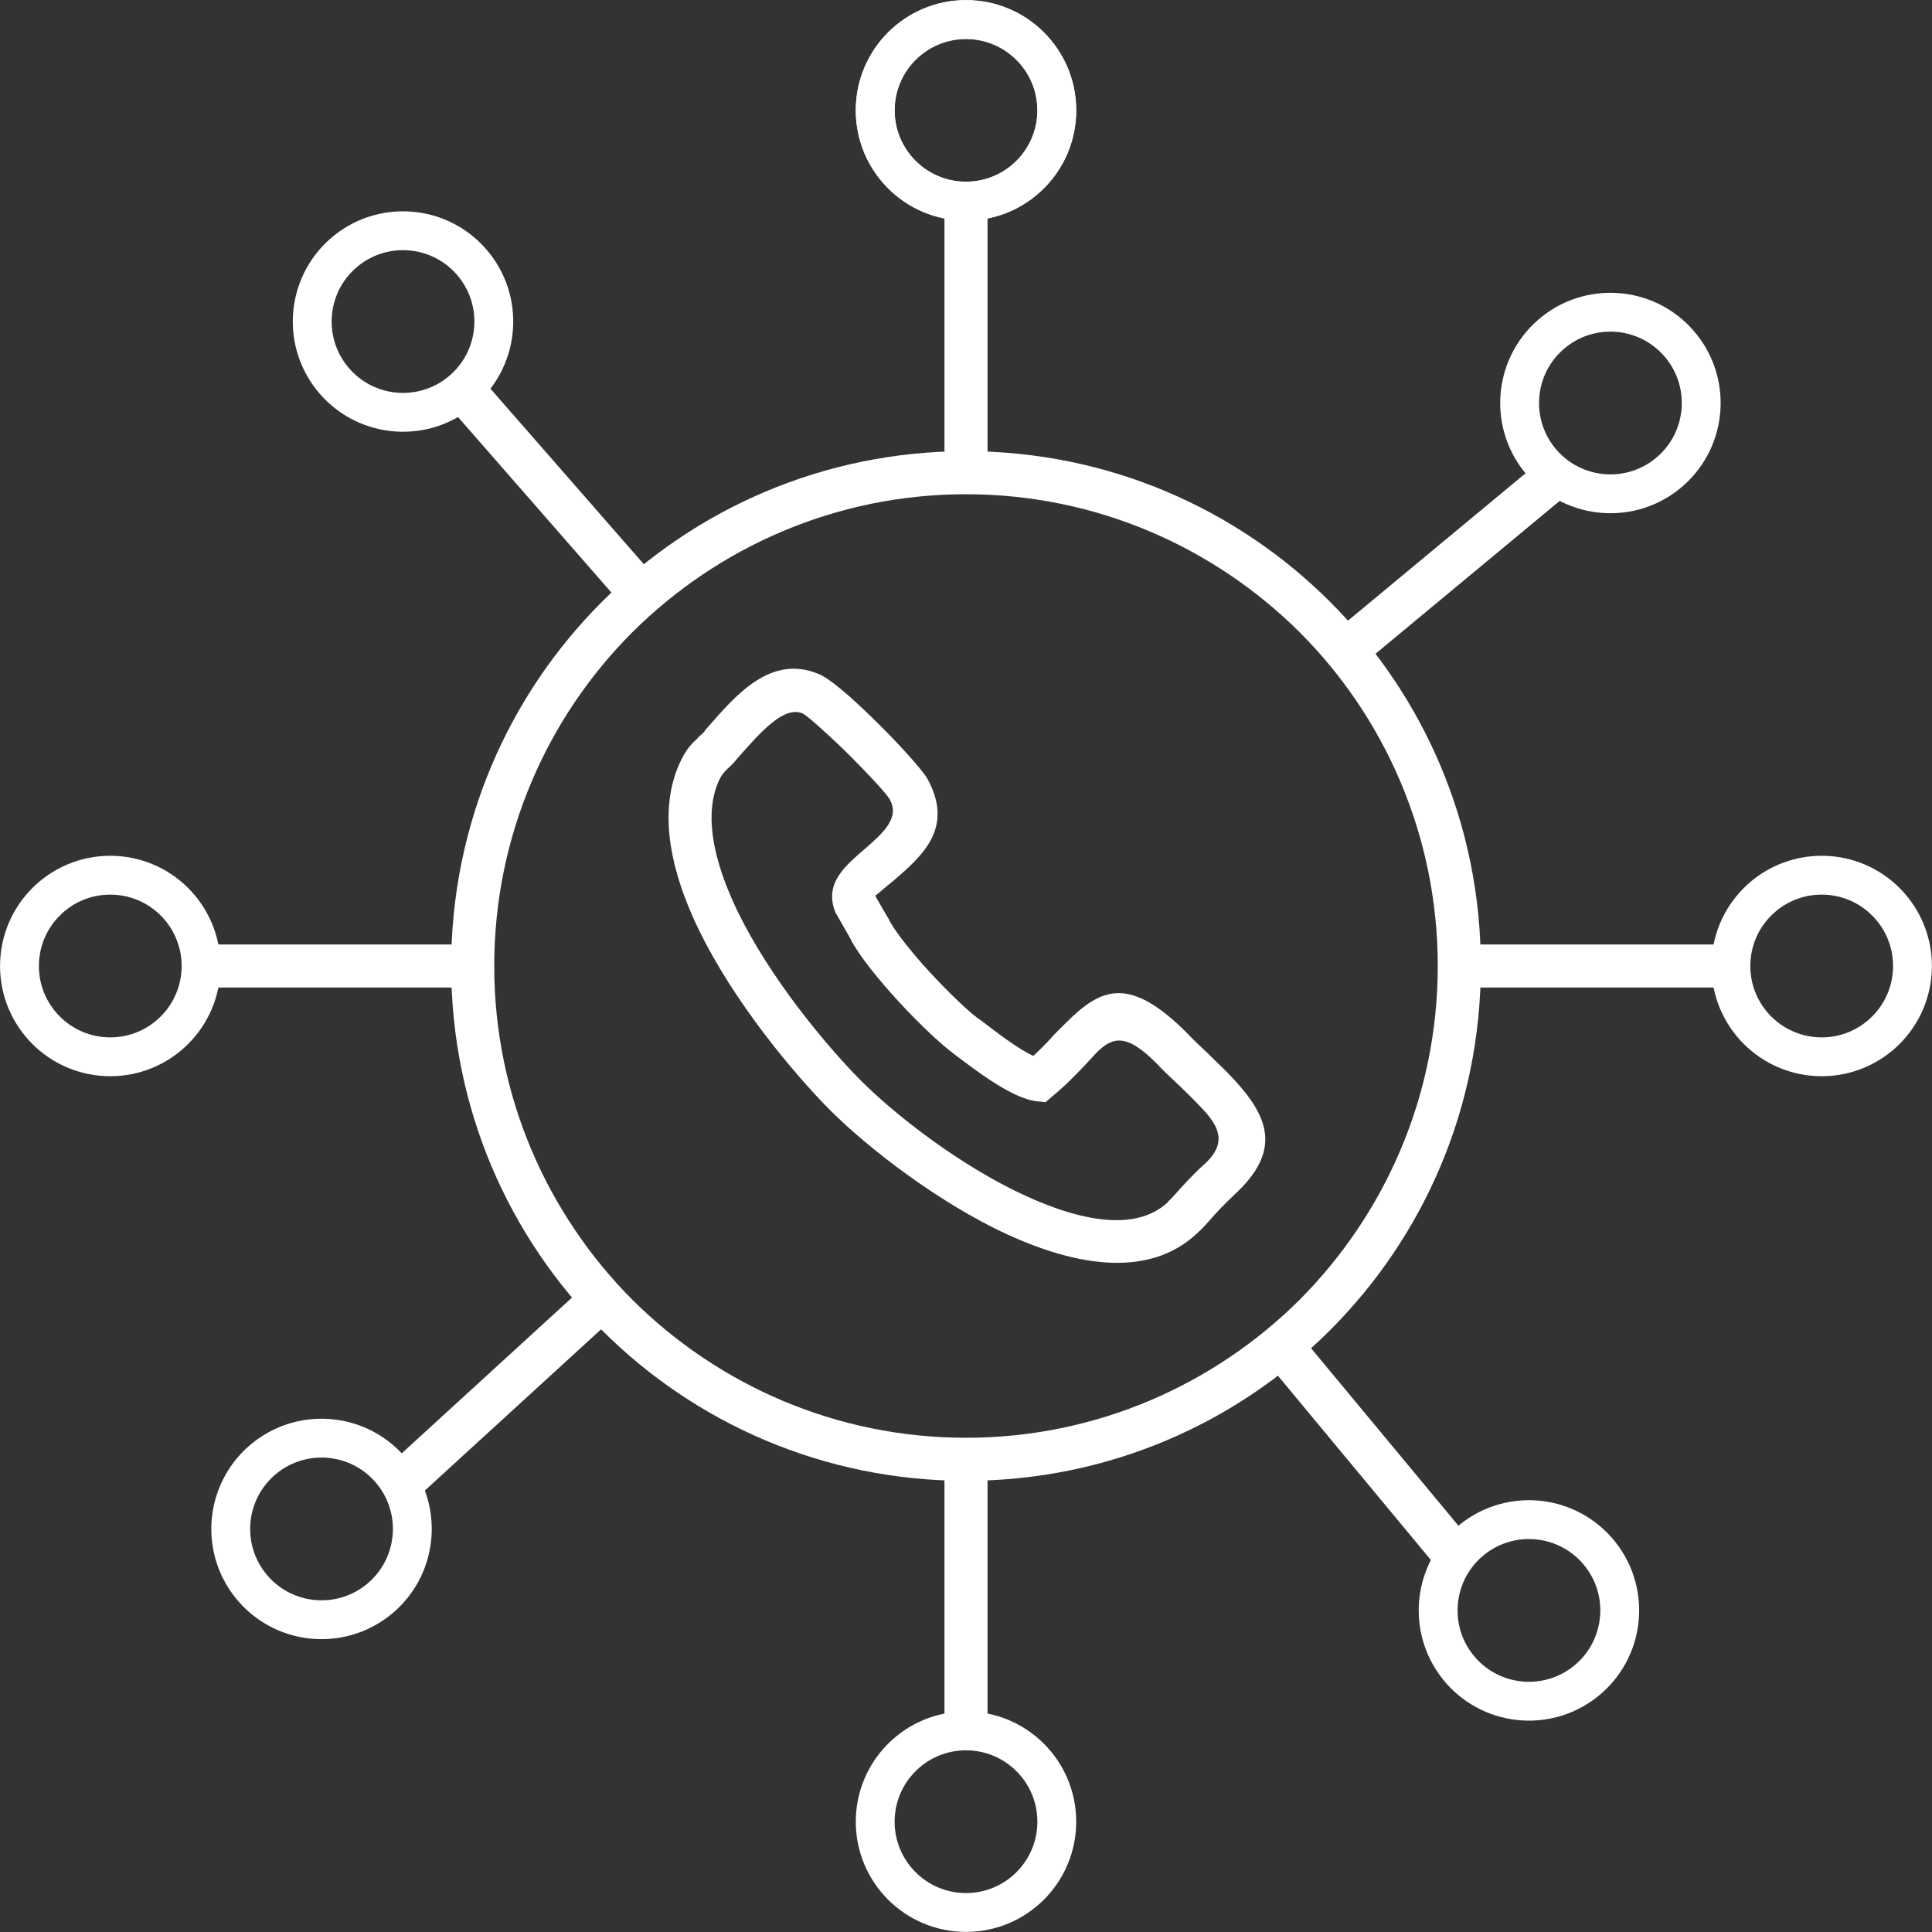
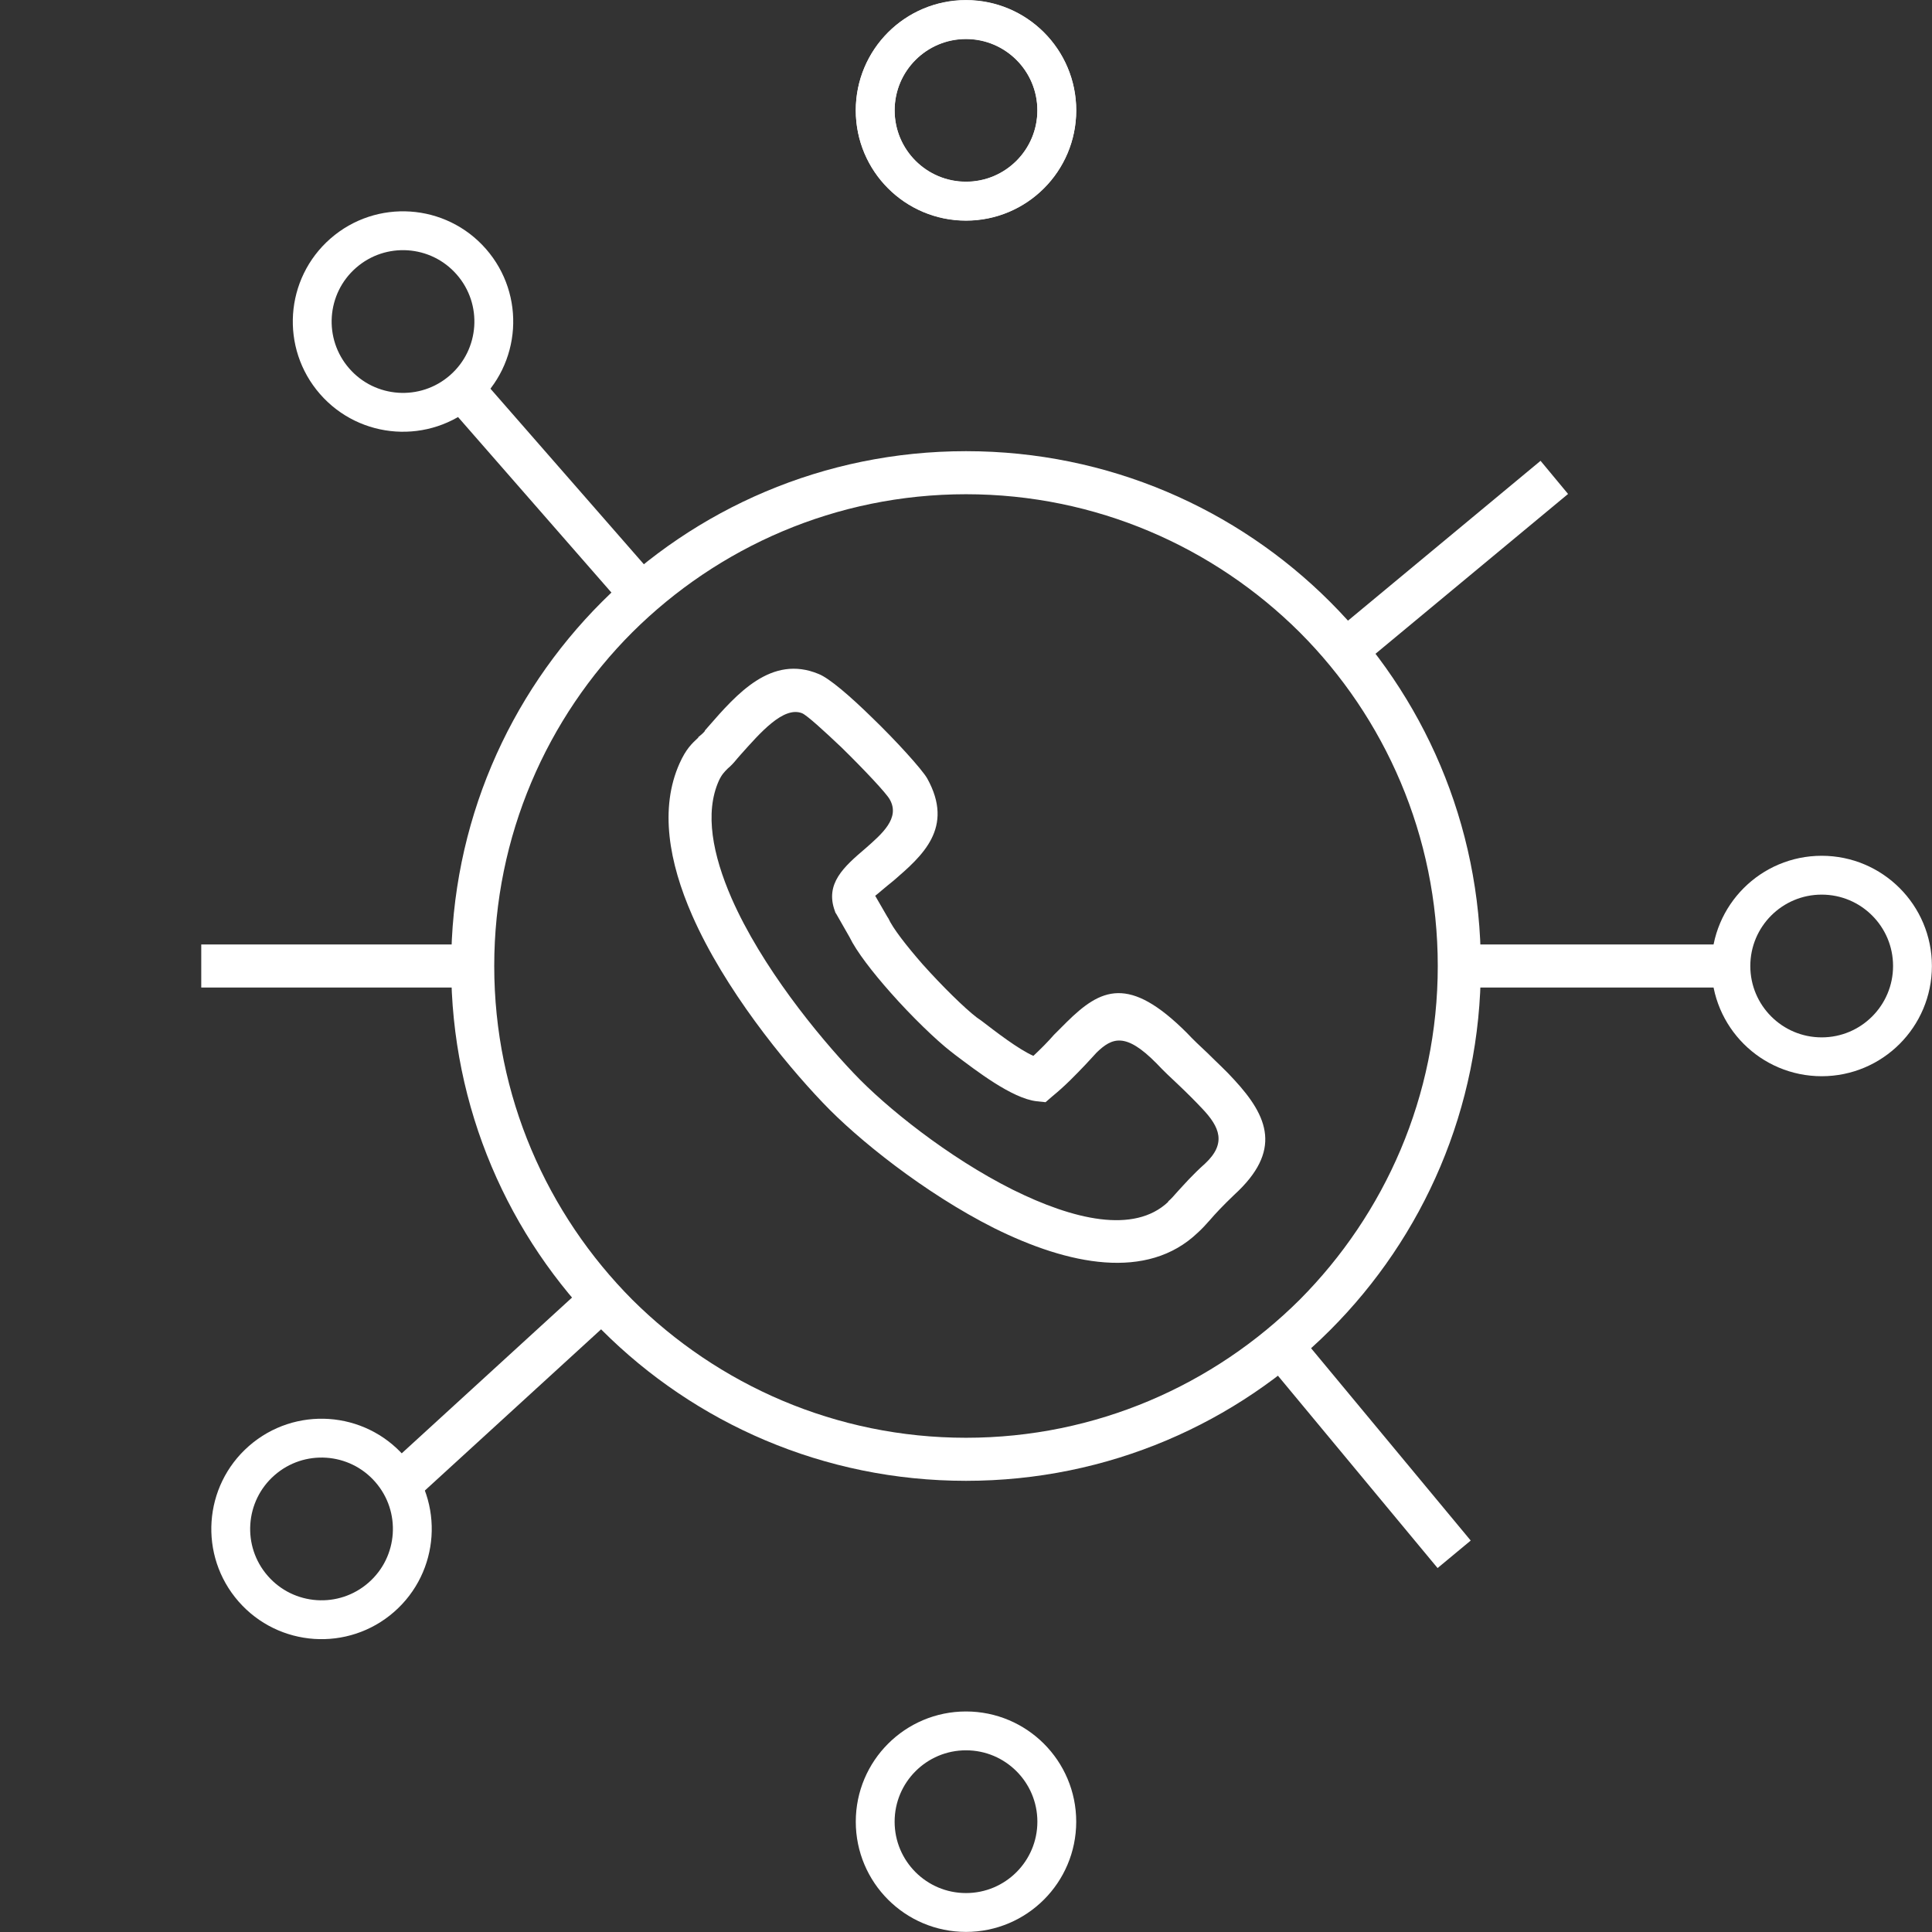
<svg xmlns="http://www.w3.org/2000/svg" xml:space="preserve" width="106px" height="106px" version="1.1" style="shape-rendering:geometricPrecision; text-rendering:geometricPrecision; image-rendering:optimizeQuality; fill-rule:evenodd; clip-rule:evenodd" viewBox="0 0 41.28 41.28">
  <rect x="0" y="0" width="41.28" height="41.28" fill="#333333" stroke="none" />
  <defs>
    <style type="text/css">
   
    .str0 {stroke:white;stroke-width:0.83;stroke-miterlimit:22.926}
    .str1 {stroke:white;stroke-width:0.92;stroke-miterlimit:22.926}
    .fil1 {fill:none}
    .fil0 {fill:white;fill-rule:nonzero}
   
  </style>
  </defs>
  <g id="Слой_x0020_1">
    <path class="fil0" d="M18.24 22.93l0.01 0.01 0 0c0.67,0.71 2.01,1.79 3.39,2.48l0 0c1.29,0.64 2.59,0.95 3.32,0.26l0 -0.01c0.06,-0.05 0.13,-0.13 0.2,-0.21l0 0c0.14,-0.15 0.3,-0.34 0.59,-0.6 0.46,-0.43 0.31,-0.78 -0.06,-1.17 -0.15,-0.16 -0.33,-0.34 -0.52,-0.52 -0.15,-0.14 -0.3,-0.28 -0.46,-0.45 -0.66,-0.67 -0.95,-0.55 -1.28,-0.23 -0.06,0.07 -0.15,0.16 -0.24,0.26 -0.2,0.21 -0.43,0.45 -0.7,0.67l-0.15 0.13 -0.19 -0.02c-0.53,-0.06 -1.3,-0.66 -1.74,-0.99l0 0 -0.09 -0.07 0 0c-0.31,-0.24 -0.84,-0.75 -1.29,-1.26 -0.39,-0.44 -0.73,-0.88 -0.88,-1.19l-0.28 -0.49 -0.02 -0.03 -0.01 -0.03c-0.22,-0.59 0.19,-0.95 0.66,-1.35 0.34,-0.3 0.74,-0.64 0.51,-1.04 -0.07,-0.13 -0.55,-0.64 -1.03,-1.11 -0.38,-0.36 -0.73,-0.68 -0.84,-0.73l0 0c-0.4,-0.16 -0.9,0.42 -1.32,0.89l0 0 -0.07 0.08c-0.08,0.1 -0.14,0.16 -0.2,0.21l0 0c-0.07,0.07 -0.13,0.13 -0.19,0.26 -0.31,0.69 -0.13,1.59 0.27,2.51 0.64,1.46 1.84,2.93 2.61,3.74zm-0.65 0.64l-0.01 -0.01 0 0c-0.83,-0.87 -2.1,-2.43 -2.79,-4 -0.5,-1.14 -0.7,-2.29 -0.27,-3.25 0.14,-0.31 0.26,-0.42 0.4,-0.55l0 -0.01c0.05,-0.04 0.1,-0.08 0.14,-0.13l0 -0.01 0.07 -0.08 0 0c0.61,-0.7 1.35,-1.55 2.36,-1.13l0 0c0.23,0.09 0.68,0.48 1.13,0.92 0.53,0.51 1.08,1.12 1.19,1.31 0.59,1.06 -0.11,1.66 -0.71,2.18 -0.2,0.16 -0.37,0.31 -0.4,0.33l0.26 0.45 0.02 0.03c0.1,0.22 0.39,0.59 0.73,0.98 0.43,0.48 0.9,0.94 1.16,1.14l0 0 0.1 0.07 0 0c0.3,0.23 0.79,0.61 1.11,0.75 0.16,-0.15 0.31,-0.3 0.44,-0.45 0.09,-0.09 0.17,-0.17 0.27,-0.27 0.73,-0.72 1.33,-1.01 2.57,0.23 0.13,0.14 0.29,0.29 0.44,0.43 0.2,0.2 0.4,0.38 0.57,0.57 0.73,0.79 1.03,1.52 0,2.46 -0.25,0.24 -0.4,0.4 -0.52,0.54 -0.09,0.1 -0.16,0.18 -0.26,0.27l0 0c-1.08,1.03 -2.76,0.69 -4.35,-0.1l0 0c-1.49,-0.75 -2.93,-1.91 -3.65,-2.67l0 0zm3.05 7.15c2.78,0 5.3,-1.13 7.13,-2.95 1.82,-1.83 2.95,-4.35 2.95,-7.13 0,-2.78 -1.13,-5.31 -2.95,-7.13 -1.83,-1.82 -4.35,-2.95 -7.13,-2.95 -2.78,0 -5.3,1.13 -7.13,2.95 -1.82,1.82 -2.95,4.35 -2.95,7.13 0,2.78 1.13,5.3 2.95,7.13 1.83,1.82 4.35,2.95 7.13,2.95zm7.78 -2.3c-1.99,1.99 -4.74,3.22 -7.78,3.22 -3.04,0 -5.79,-1.23 -7.78,-3.22 -1.99,-1.99 -3.22,-4.74 -3.22,-7.78 0,-3.04 1.23,-5.79 3.22,-7.78 1.99,-1.99 4.74,-3.22 7.78,-3.22 3.04,0 5.79,1.23 7.78,3.22 1.99,1.99 3.22,4.74 3.22,7.78 0,3.04 -1.23,5.79 -3.22,7.78z" />
    <circle class="fil1 str0" cx="20.64" cy="2.36" r="1.94" />
-     <circle class="fil1 str0" transform="matrix(0.658 0.753 -0.753 0.658 34.409 8.611)" r="1.94" />
    <circle class="fil1 str0" transform="matrix(-2.86409E-05 1 -1 -2.86409E-05 38.923 20.64)" r="1.94" />
-     <circle class="fil1 str0" transform="matrix(-0.753 0.658 -0.658 -0.753 32.668 34.409)" r="1.94" />
    <circle class="fil1 str0" transform="matrix(-1 -2.86409E-05 2.86409E-05 -1 20.64 38.923)" r="1.94" />
    <circle class="fil1 str0" transform="matrix(-0.658 -0.753 0.753 -0.658 6.87 32.668)" r="1.94" />
-     <circle class="fil1 str0" transform="matrix(2.86409E-05 -1 1 2.86409E-05 2.356 20.64)" r="1.94" />
    <circle class="fil1 str0" transform="matrix(0.753 -0.658 0.658 0.753 8.611 6.87)" r="1.94" />
    <circle class="fil1 str0" transform="matrix(1 2.86409E-05 -2.86409E-05 1 20.64 2.356)" r="1.94" />
-     <line class="fil1 str1" x1="20.64" y1="4.3" x2="20.64" y2="10.19" />
    <line class="fil1 str1" x1="9.89" y1="8.33" x2="13.77" y2="12.77" />
    <line class="fil1 str1" x1="4.3" y1="20.64" x2="10.19" y2="20.64" />
    <line class="fil1 str1" x1="8.59" y1="31.67" x2="12.93" y2="27.7" />
-     <line class="fil1 str1" x1="20.64" y1="36.98" x2="20.64" y2="31.09" />
    <line class="fil1 str1" x1="31.07" y1="33.21" x2="27.31" y2="28.68" />
    <line class="fil1 str1" x1="36.98" y1="20.64" x2="31.09" y2="20.64" />
    <line class="fil1 str1" x1="33.21" y1="10.2" x2="28.68" y2="13.96" />
  </g>
</svg>